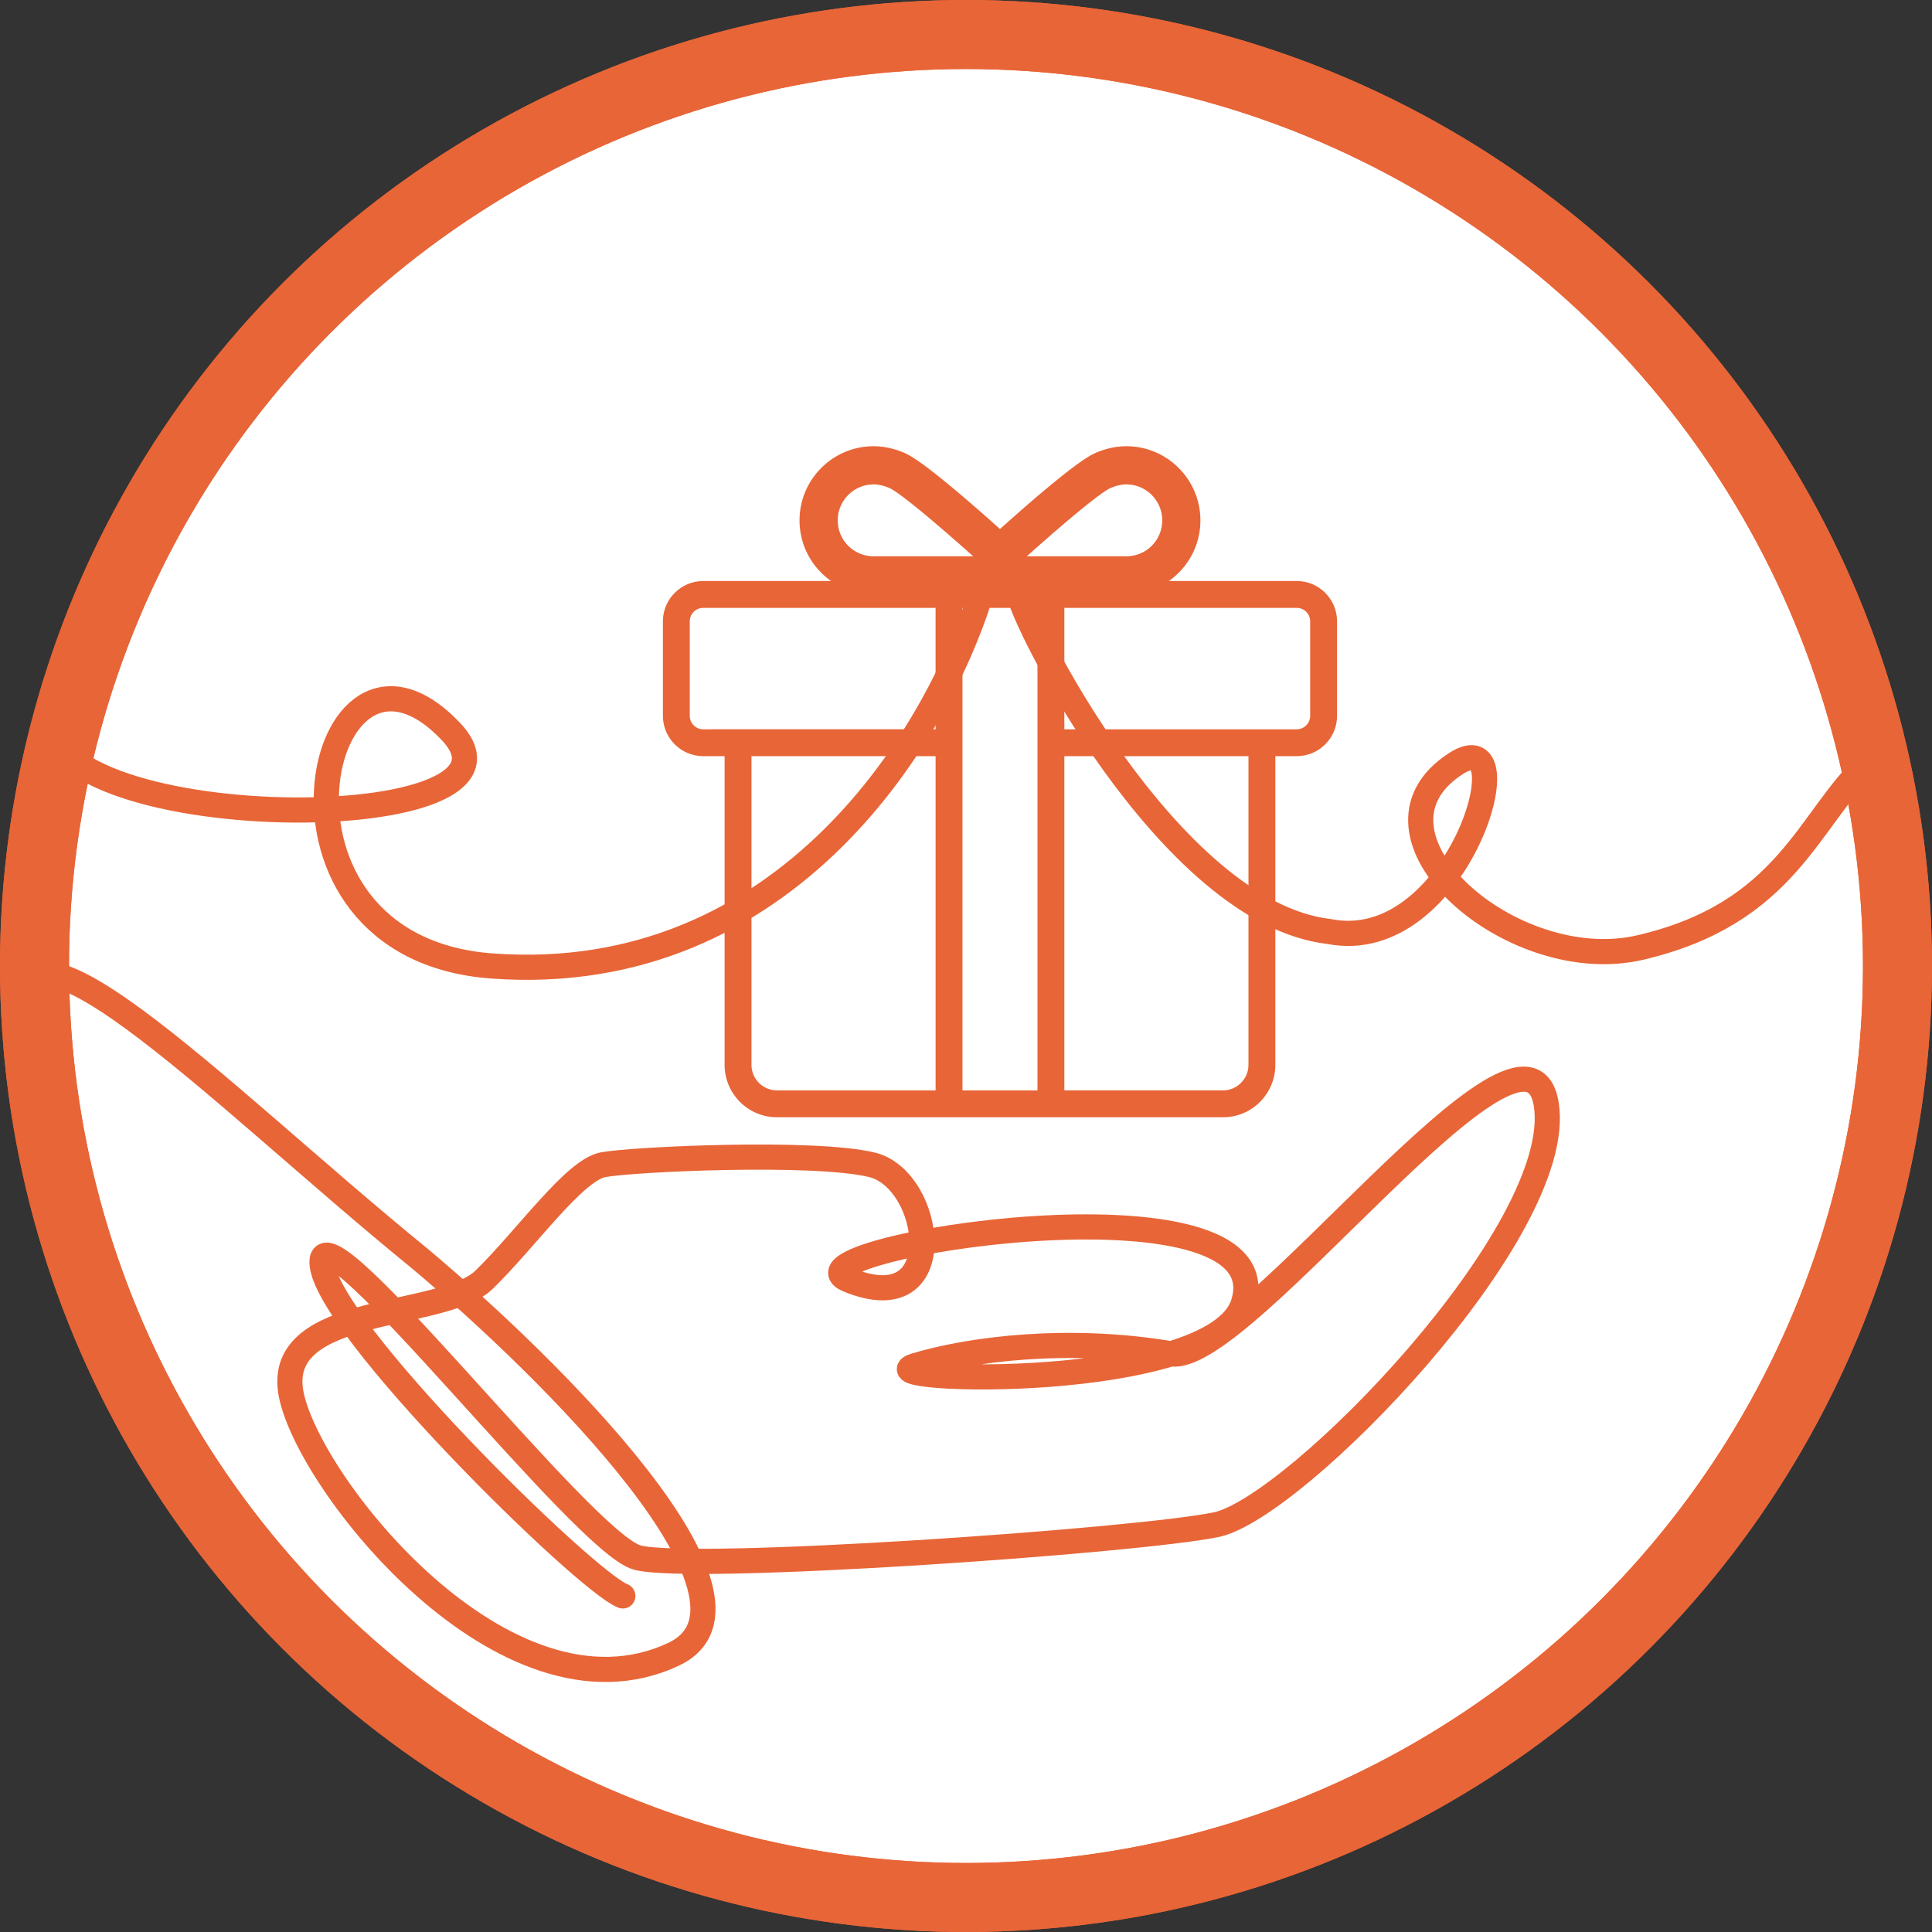
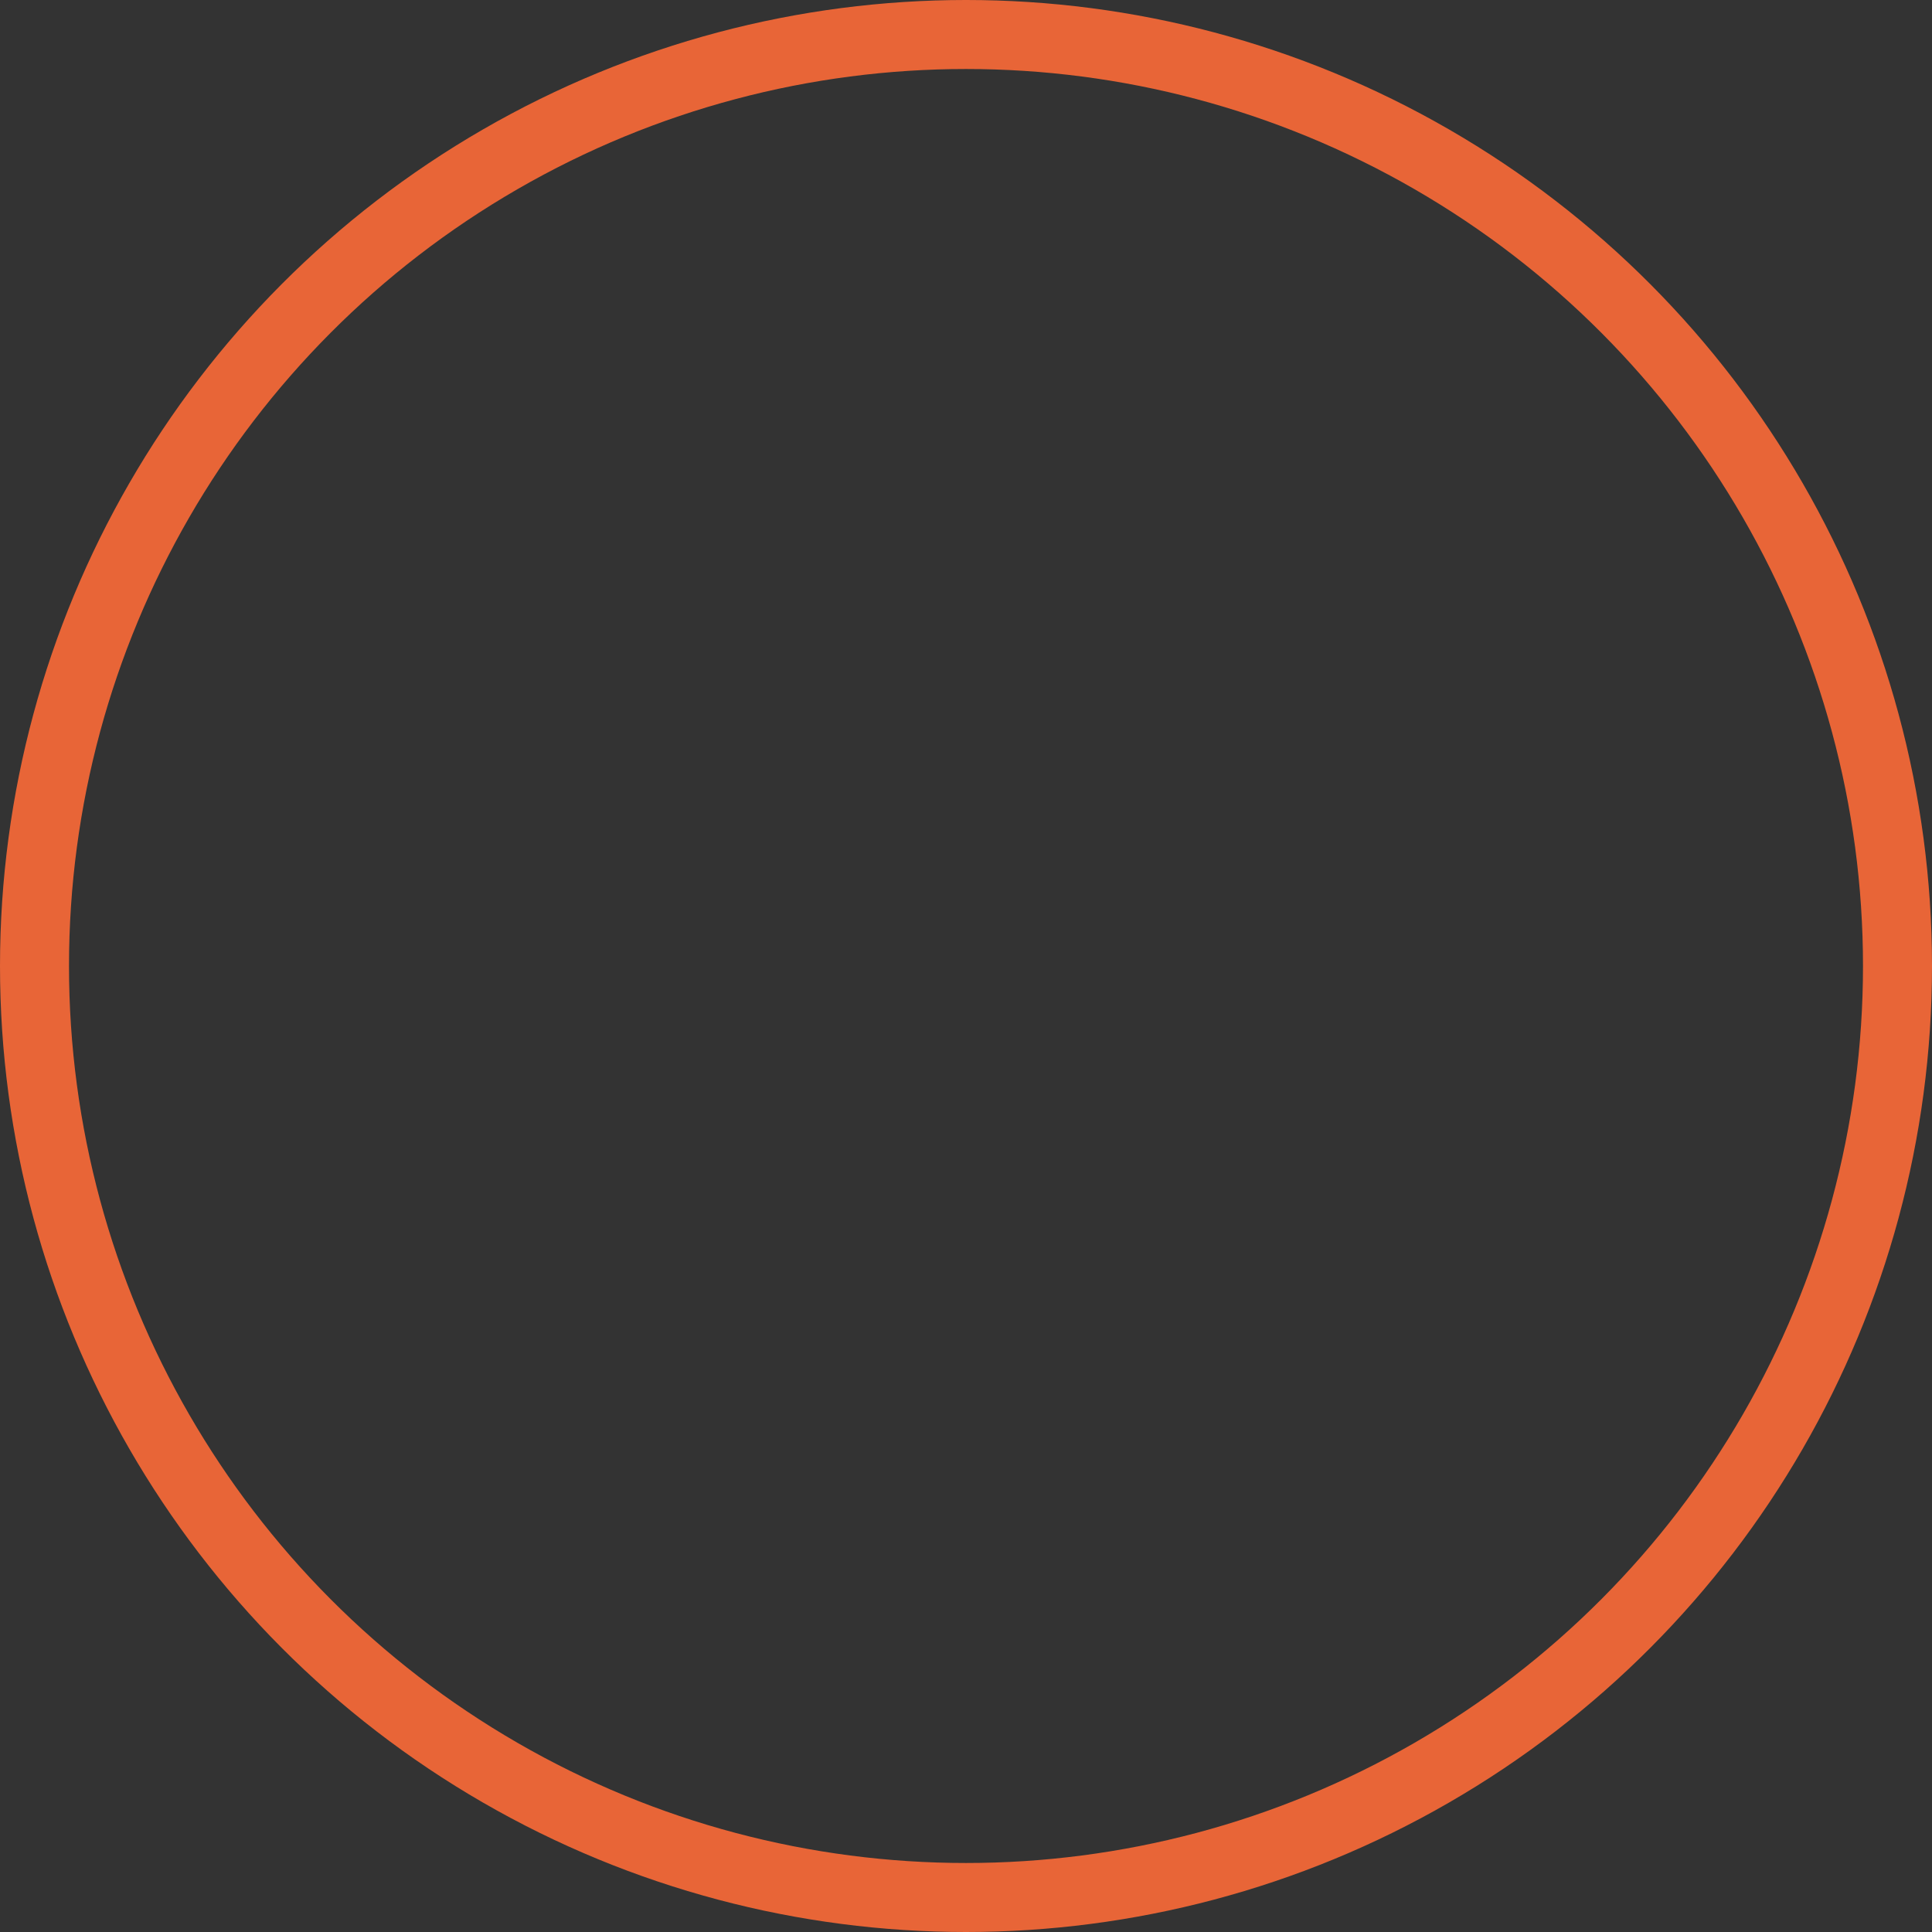
<svg xmlns="http://www.w3.org/2000/svg" width="420" height="420" viewBox="0 0 420 420" fill="none">
  <rect x="0" y="0" width="420" height="420" fill="#333333" stroke="none" />
-   <circle cx="210" cy="210" r="202.5" fill="white" stroke="#E86537" stroke-width="15" />
-   <path d="M135.397 346.94C127.164 343.762 70.391 288.004 69.999 274.5C69.606 260.996 126.771 335.422 138.534 338.599C150.297 341.777 247.142 335.024 264.394 331.45C281.646 327.875 340.459 267.503 336.146 240.097C331.833 212.691 270.206 296.929 254.592 294.302C231.999 290.5 210.678 293.32 198.916 296.894C187.153 300.469 264.128 302.852 270.276 283.39C279.686 253.601 167.993 271.471 184.408 278.227C206.999 287.523 202.836 256.381 189.505 253.204C176.704 250.153 137.358 252.012 131.084 253.204C124.811 254.396 114.225 269.489 105.207 278.227C96.189 286.965 59.725 283.39 63.254 302.852C66.783 322.314 109.854 376.726 146.377 359.65C170.843 348.211 119.715 297.424 91.092 273.46C47.108 237.675 -1.84 186.426 4.999 226" stroke="#E86537" stroke-width="5.467" stroke-linecap="round" />
-   <path d="M281.899 126.306H254.106C254.933 125.725 255.709 125.067 256.422 124.328C259.349 121.305 260.959 117.326 260.959 113.117C260.959 104.23 253.734 97 244.846 97C241.805 97 239.19 97.981 237.907 98.569L237.884 98.577C234.046 100.354 224.122 108.957 217.386 115.001C210.65 108.957 200.726 100.354 196.884 98.577L196.864 98.569C195.579 97.984 192.967 97 189.926 97C181.037 97 173.809 104.23 173.809 113.117C173.809 117.323 175.419 121.305 178.346 124.328C179.062 125.065 179.839 125.725 180.662 126.306H152.873C148.042 126.306 144.109 130.238 144.109 135.069V155.62C144.109 160.452 148.042 164.384 152.873 164.384H157.521V231.494C157.521 237.775 162.633 242.887 168.914 242.887H203.388H209.23H225.539H231.382H265.862C272.142 242.887 277.249 237.775 277.249 231.494V164.384H281.899C286.731 164.384 290.663 160.452 290.663 155.62V135.069C290.662 130.238 286.73 126.306 281.899 126.306ZM241.361 106.114C242.485 105.603 243.785 105.299 244.846 105.299C249.155 105.299 252.663 108.808 252.663 113.116C252.663 117.337 249.37 120.761 245.161 120.927H223.222C230.669 114.262 238.947 107.239 241.361 106.114ZM189.929 105.299C190.987 105.299 192.29 105.603 193.411 106.114C195.824 107.238 204.103 114.261 211.552 120.927H189.611C185.404 120.761 182.112 117.337 182.112 113.116C182.112 108.808 185.617 105.299 189.929 105.299ZM152.873 158.542C151.261 158.542 149.952 157.23 149.952 155.62V135.069C149.952 133.46 151.261 132.148 152.873 132.148H203.388V158.541H157.521L152.873 158.542ZM203.387 237.044H168.917C165.855 237.044 163.366 234.552 163.366 231.494V164.384H203.39V237.044H203.387ZM225.539 237.044H209.23V164.384V158.541V132.148H225.539V158.541V164.384V237.044ZM271.406 231.491C271.406 234.552 268.916 237.041 265.861 237.041H231.382V164.384H271.406V231.491ZM284.82 155.62C284.82 157.23 283.508 158.542 281.899 158.542H277.248H231.382V132.148H281.899C283.508 132.148 284.82 133.46 284.82 135.069V155.62Z" fill="#E86537" />
  <circle cx="210" cy="210" r="202.5" stroke="#E86537" stroke-width="15" />
-   <path d="M222.934 126.5C220.097 126.5 217.102 126.871 213.932 126.824M214.003 126.824C215.366 127.038 212.63 126.804 213.932 126.824M221.432 128.5C221.432 133.5 254.001 198.5 288.932 202.5C317.001 208 332.001 156 316.501 166C293.028 181.144 328.501 212.5 356.501 206C388.537 198.563 393.001 178.167 406.001 166M213.932 126.824C204.622 159.216 171.019 214.656 107.003 210C52.002 206 69.003 128.5 98.001 159C121.246 183.448 0.002 182 11.502 152.5" stroke="#E86537" stroke-width="5.47" stroke-linecap="round" stroke-linejoin="round" />
</svg>